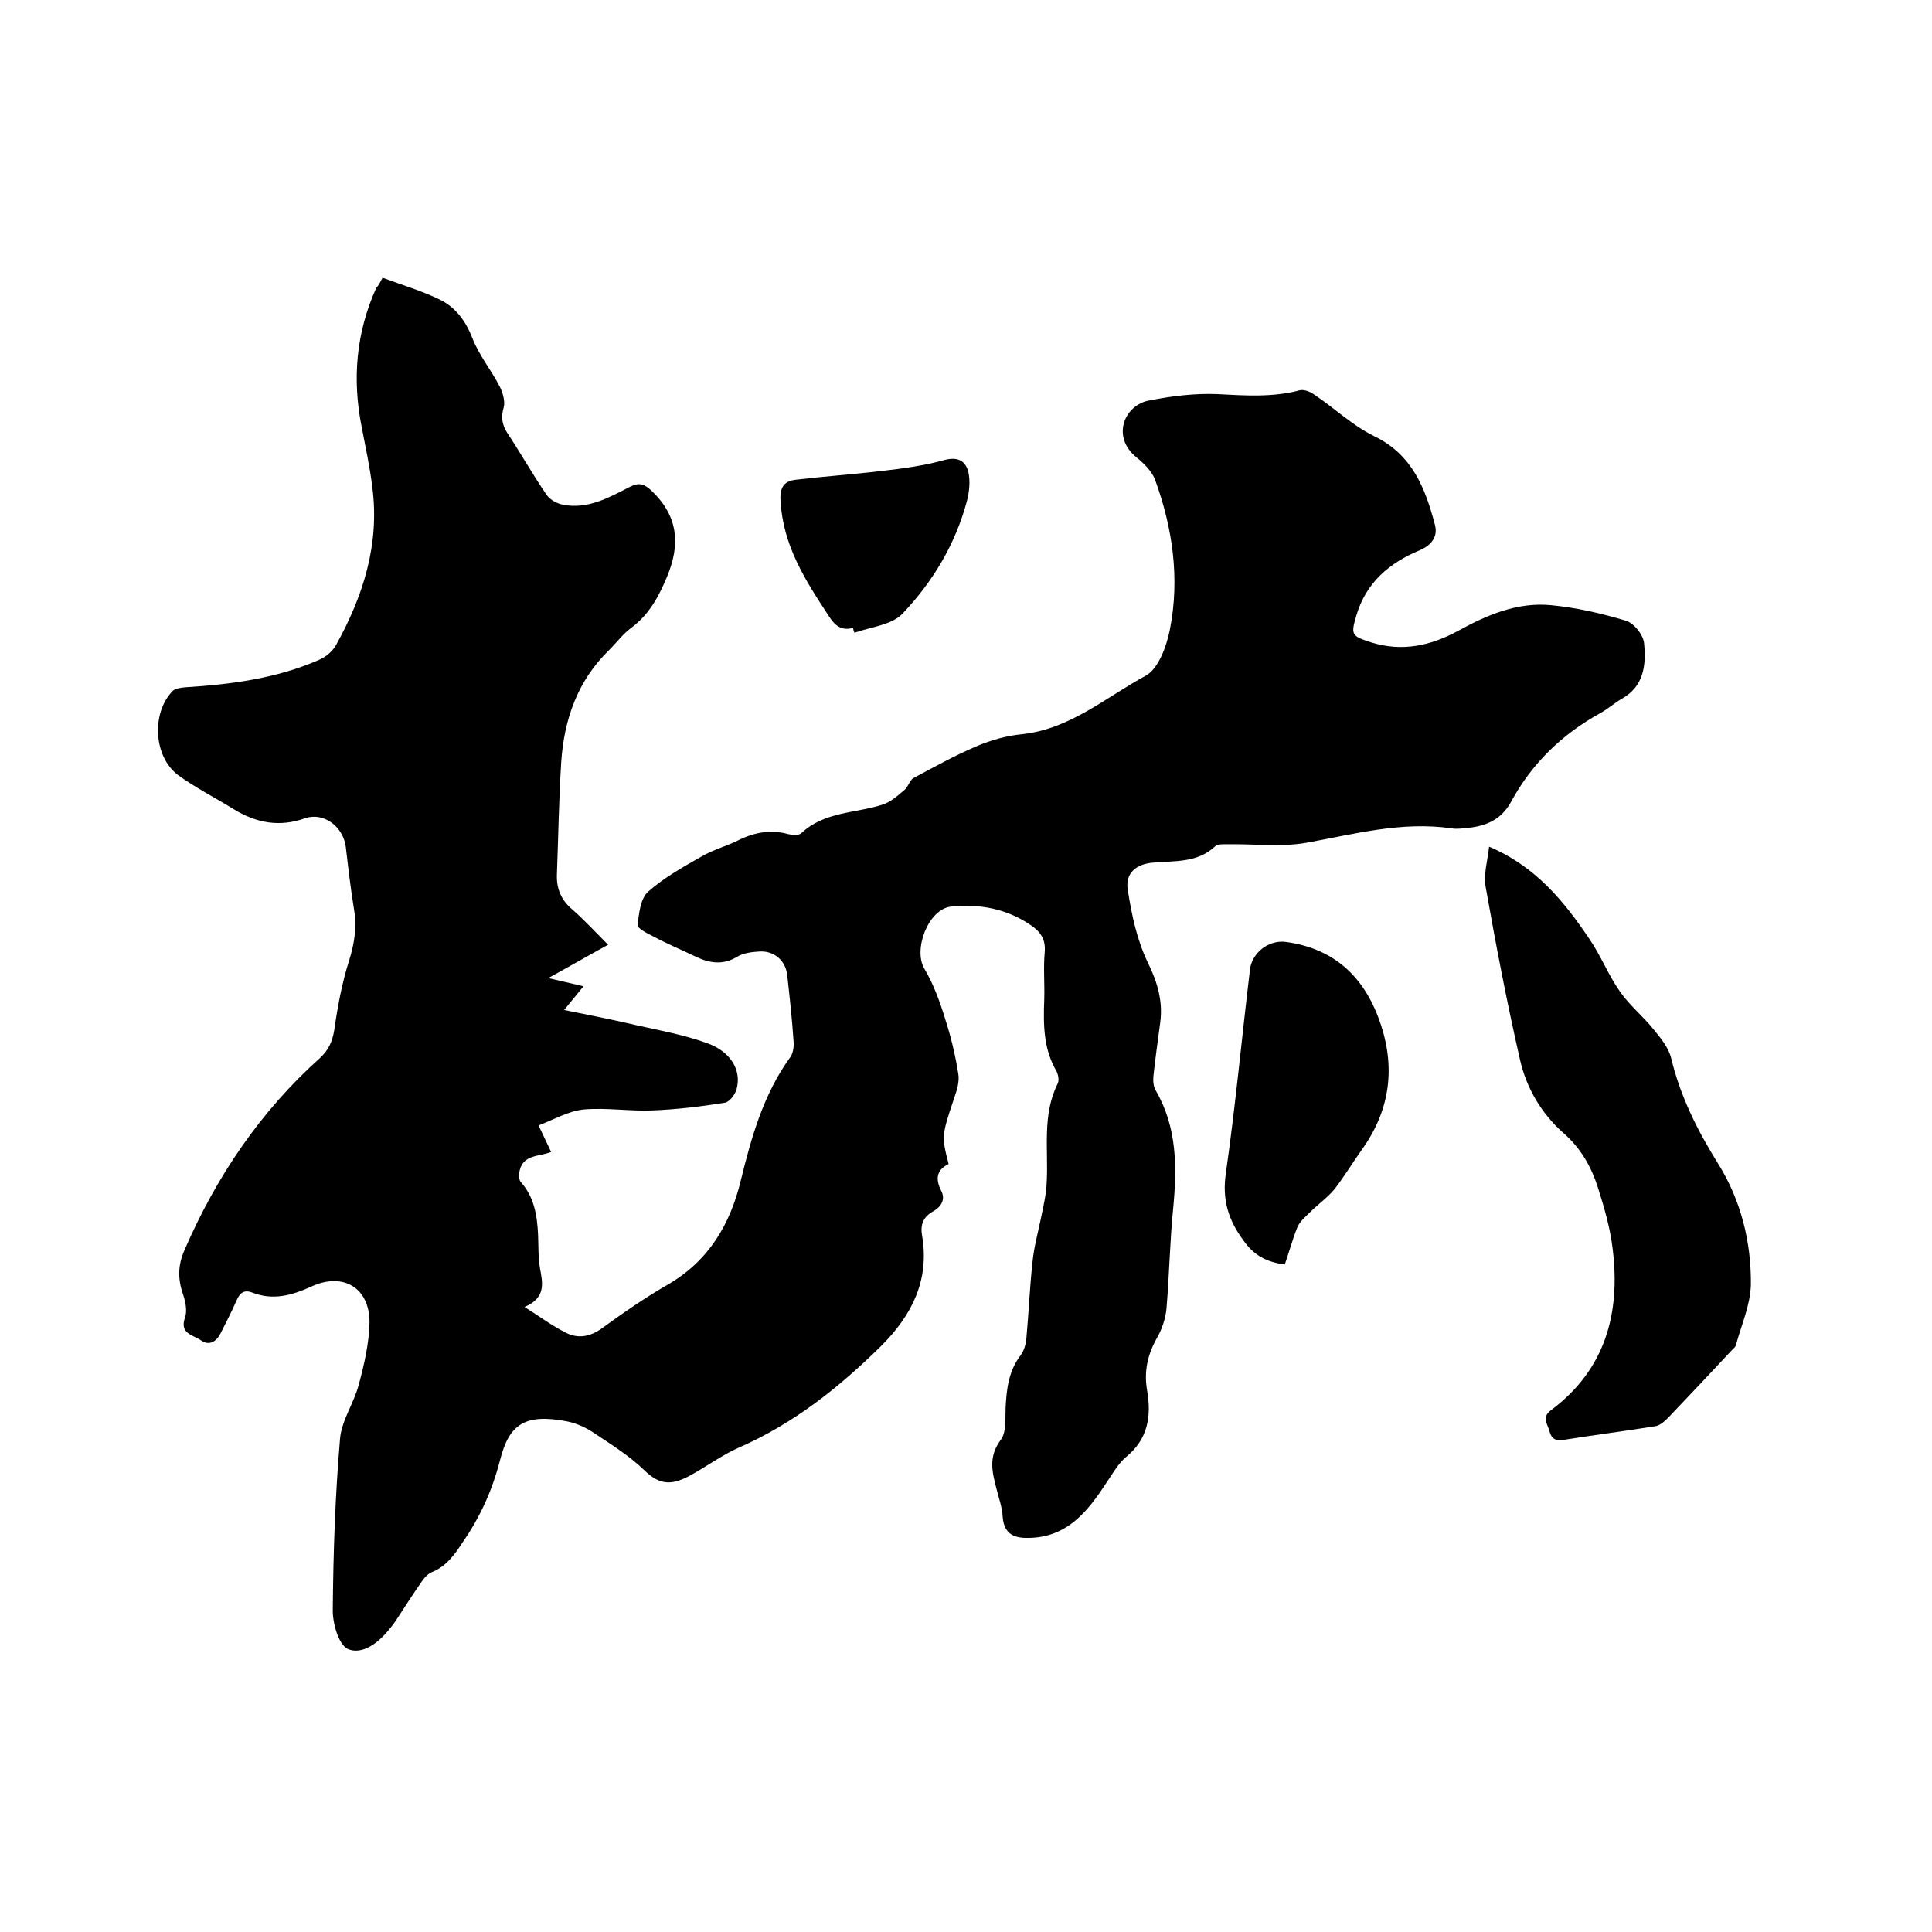
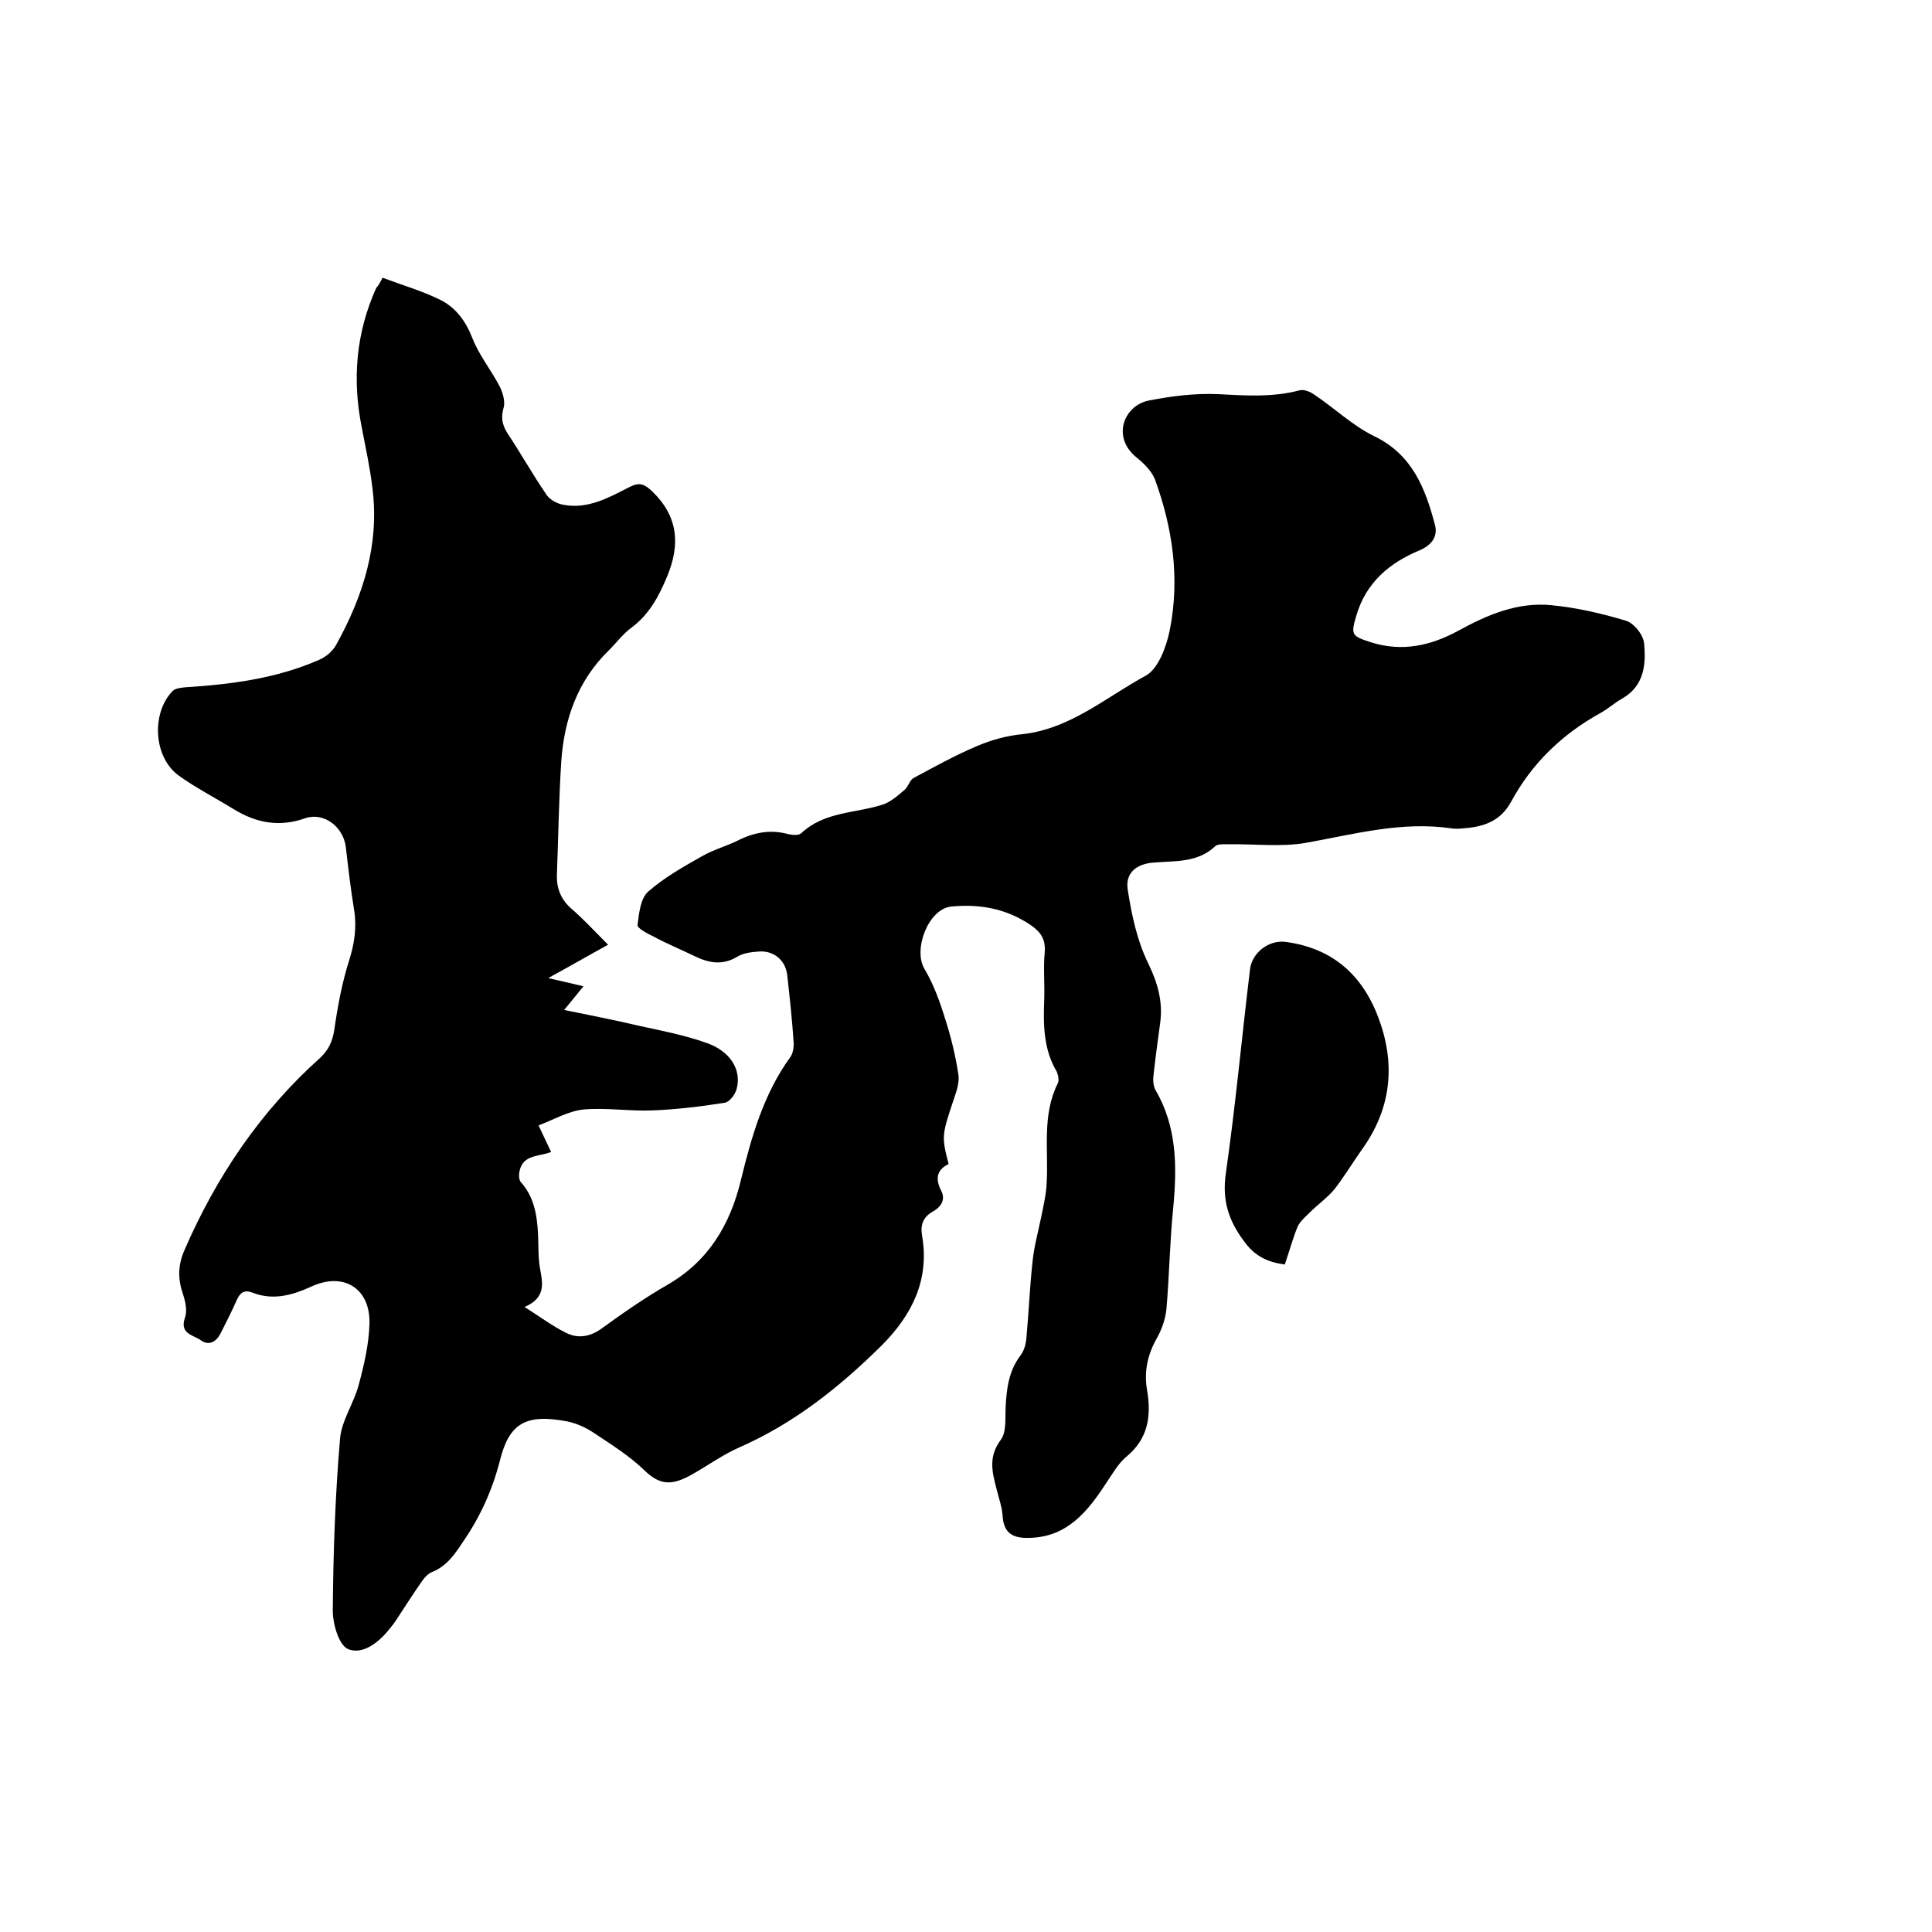
<svg xmlns="http://www.w3.org/2000/svg" enable-background="new 0 0 400 400" viewBox="0 0 400 400">
  <path d="m79.2 57.5c4 1.5 8.1 2.7 11.8 4.5 3.3 1.6 5.4 4.4 6.8 8s3.9 6.6 5.7 10.1c.6 1.2 1.1 3 .8 4.2-.6 2-.4 3.5.7 5.3 2.8 4.2 5.3 8.7 8.2 12.9.7 1 2.2 1.8 3.4 2 5.1 1 9.5-1.5 13.8-3.7 2-1 3-.6 4.6.9 5.4 5.2 5.9 11 3.1 17.7-1.7 4.1-3.7 7.8-7.3 10.5-1.8 1.3-3.1 3.1-4.7 4.7-6.5 6.3-9.3 14.3-9.9 23.1-.5 7.8-.6 15.6-.9 23.4-.1 2.9.9 5.3 3.2 7.2 2.5 2.2 4.8 4.7 7.4 7.3-4.2 2.3-8 4.5-12.4 6.9 2.7.6 4.7 1.1 7.3 1.7-1.4 1.7-2.5 3.1-4 4.9 5.4 1.1 10.5 2.1 15.6 3.3 4.6 1 9.3 1.9 13.8 3.5 5 1.7 7.4 5.6 6.3 9.6-.3 1.1-1.4 2.6-2.4 2.8-5 .8-10 1.4-15 1.6-4.7.2-9.5-.6-14.2-.2-3.2.3-6.2 2.1-9.4 3.3 1.1 2.3 1.8 3.8 2.6 5.5-2.5 1-5.7.5-6.5 3.8-.2.8-.2 1.9.2 2.4 2.8 3.1 3.4 6.9 3.6 10.9.1 2.3 0 4.7.4 7 .6 3.2 1.2 6.1-3.2 8 3.2 2 5.7 3.9 8.5 5.3 2.5 1.3 5 .9 7.4-.8 4.4-3.2 9-6.4 13.7-9.1 8.5-4.9 13-12.5 15.2-21.7 2.2-9 4.7-17.8 10.2-25.4.6-.8.8-2.2.7-3.3-.3-4.5-.8-9.1-1.3-13.6-.3-3.1-2.7-5.2-5.8-5-1.6.1-3.3.3-4.6 1.1-3 1.8-5.8 1.3-8.7-.1s-5.8-2.6-8.6-4.1c-1.2-.6-3.4-1.7-3.3-2.4.3-2.4.6-5.5 2.2-6.9 3.3-2.9 7.2-5.1 11.1-7.3 2.4-1.4 5.1-2.1 7.5-3.3 3.4-1.7 6.8-2.3 10.4-1.3.9.2 2.2.3 2.7-.2 4.8-4.5 11.2-4.1 16.8-5.9 1.6-.5 3.1-1.8 4.5-3 .8-.6 1.1-2 1.9-2.5 4.3-2.3 8.6-4.7 13.1-6.6 3-1.3 6.3-2.2 9.5-2.5 9.9-1.1 17.2-7.6 25.5-12.1 2.6-1.4 4.3-6 5-9.5 2.1-10.6.6-21.1-3.1-31.2-.7-1.7-2.3-3.3-3.8-4.5-5.3-4.3-2.5-10.9 2.7-11.8 4.6-.9 9.4-1.5 14.1-1.3 5.7.3 11.4.7 17-.8.9-.2 2.2.3 3 .9 4.2 2.8 7.9 6.4 12.4 8.6 7.9 3.8 10.6 10.8 12.6 18.4.6 2.3-.6 4.1-3.1 5.2-6.3 2.6-11.2 6.7-13.2 13.6-1.2 4-.9 4.2 3.1 5.5 6.4 2 12.3.7 18-2.4 6-3.3 12.3-6 19.3-5.3 5.2.5 10.4 1.7 15.4 3.2 1.7.5 3.7 3 3.8 4.8.4 4.3 0 8.7-4.5 11.3-1.6.9-2.9 2.1-4.5 3-8 4.4-14.3 10.5-18.6 18.5-2 3.6-5.1 4.9-8.8 5.3-1.2.1-2.3.3-3.5.1-10.3-1.5-20.1 1.2-30.1 3-5.2.9-10.7.2-16.1.3-.9 0-2.2-.1-2.7.4-3.7 3.5-8.4 3-12.9 3.4-3.5.3-5.8 2.2-5.2 5.7.8 5.1 1.9 10.4 4.2 15.1 2 4.1 3.1 8 2.5 12.4-.5 3.7-1 7.3-1.4 11-.1 1 0 2.2.5 3 4.4 7.6 4.4 15.8 3.6 24.3-.7 6.9-.8 13.9-1.4 20.9-.2 2-.9 4.1-1.9 5.9-2 3.5-2.8 7-2.1 11 .9 5.3.2 10-4.3 13.7-1.7 1.4-2.9 3.6-4.2 5.5-3.8 5.8-8 11.1-15.8 11.3-3 .1-5.3-.6-5.6-4.3-.1-2-.8-3.9-1.3-5.9-.9-3.5-1.7-6.6.9-10.1 1.2-1.6.9-4.5 1-6.7.2-3.8.6-7.5 3.1-10.8.7-.9 1.1-2.3 1.2-3.5.5-5.4.7-10.8 1.3-16.1.3-2.9 1.1-5.8 1.7-8.7.5-2.5 1.1-4.9 1.2-7.4.4-6.9-1-14 2.3-20.6.3-.6.1-1.7-.2-2.4-2.8-4.7-2.8-9.8-2.6-15 .1-3.3-.2-6.6.1-9.8.2-2.6-.8-4.1-2.8-5.5-5.1-3.5-10.7-4.5-16.6-3.9-4.7.5-7.9 8.9-5.5 12.9 1.9 3.2 3.2 6.8 4.3 10.4 1.2 3.7 2.1 7.5 2.7 11.3.3 1.6-.3 3.5-.9 5.2-2.5 7.5-2.6 7.7-1.1 13.5-2.5 1.2-2.8 3.1-1.5 5.6.9 1.8-.1 3.3-1.7 4.2-2 1.1-2.7 2.7-2.3 5 1.6 9.2-2.1 16.5-8.4 22.8-8.7 8.6-18.1 16.1-29.5 21.1-3.4 1.5-6.4 3.7-9.6 5.5-4.2 2.4-6.7 2.4-10-.8-3.1-3-6.8-5.3-10.4-7.7-1.6-1.1-3.6-2-5.5-2.4-8.8-1.7-12.1.5-14 8.1-1.6 6.2-4.1 11.7-7.7 16.9-1.7 2.6-3.4 5-6.4 6.2-1 .4-1.8 1.5-2.4 2.4-1.6 2.3-3.2 4.8-4.7 7.1-.5.8-1.1 1.6-1.7 2.3-2.2 2.8-5.6 5.4-8.6 4.1-1.9-.9-3.2-5.4-3.1-8.3.1-11.7.5-23.5 1.5-35.2.3-3.8 2.9-7.4 3.9-11.3 1.1-4.1 2.1-8.4 2.2-12.7.1-7.3-5.5-10.6-12.1-7.5-4 1.8-7.9 2.9-12.2 1.2-1.6-.6-2.5 0-3.2 1.6-1 2.3-2.2 4.6-3.3 6.8-.9 1.8-2.4 2.7-4.1 1.5-1.5-1.1-4.5-1.3-3.3-4.7.5-1.4.1-3.3-.4-4.8-1.1-3.2-1.1-6 .3-9.2 6.6-15.2 15.7-28.7 28.1-39.8 1.7-1.6 2.5-3.3 2.9-5.7.7-4.9 1.6-9.8 3.1-14.5 1.1-3.5 1.6-6.9 1-10.5-.7-4.3-1.2-8.6-1.7-12.9-.5-4.2-4.5-7.3-8.4-6-5.3 1.9-10.1 1-14.7-1.8-3.9-2.4-8-4.5-11.6-7.1-5.1-3.8-5.6-12.8-1.2-17.4.6-.6 1.7-.7 2.6-.8 9.5-.6 18.9-1.8 27.8-5.7 1.4-.6 2.8-1.8 3.5-3.1 5.6-10.1 9-20.8 7.5-32.5-.5-4.2-1.4-8.3-2.2-12.5-2-9.9-1.2-19.6 3-28.9.4-.4.8-1.1 1.3-2.1z" />
-   <path d="m308.3 175.3c9.7 4.1 15.6 11.4 20.9 19.3 2.3 3.4 3.8 7.3 6.2 10.7 2 2.9 4.9 5.2 7.1 8 1.4 1.7 3 3.7 3.5 5.8 1.9 7.9 5.4 14.9 9.7 21.8 4.7 7.5 6.9 16.2 6.8 25.1-.1 4.2-2 8.4-3.1 12.5-.1.4-.5.7-.8 1-4.4 4.7-8.8 9.4-13.2 14-.8.8-1.8 1.7-2.8 1.8-6.3 1-12.5 1.8-18.8 2.8-1.7.3-2.6-.2-3-1.8-.4-1.5-1.7-2.9.4-4.4 11.2-8.4 14.3-20 12.7-33.2-.5-4.3-1.7-8.5-3-12.6-1.4-4.5-3.6-8.4-7.3-11.6-4.5-4-7.6-9.3-8.9-15.1-2.7-11.8-5-23.8-7.1-35.7-.5-2.7.4-5.5.7-8.4z" />
  <path d="m266 261.8c-3.7-.5-6.3-1.8-8.5-4.9-3.2-4.3-4.5-8.5-3.7-14 2-14 3.3-28.1 5-42.2.4-3.4 3.8-6.1 7.3-5.7 9.9 1.3 16.2 7 19.5 16.3 3.4 9.5 2.3 18.5-3.7 26.8-1.9 2.7-3.6 5.5-5.6 8.1-1.5 1.8-3.5 3.2-5.2 4.9-.9.9-2 1.8-2.5 3-1 2.5-1.7 5.1-2.6 7.7z" />
-   <path d="m176.6 130c-2.6.7-3.9-.7-5.1-2.6-4.8-7.3-9.4-14.5-9.9-23.7-.2-3 .9-4.2 3.4-4.4 5.9-.7 11.8-1.1 17.6-1.8 4.4-.5 8.8-1.1 13.1-2.3 2.8-.7 4.3.4 4.8 2.6.4 1.8.2 4-.3 5.9-2.4 9-7.1 16.8-13.4 23.4-2.2 2.3-6.5 2.7-9.9 3.9-.2-.4-.2-.7-.3-1z" />
</svg>